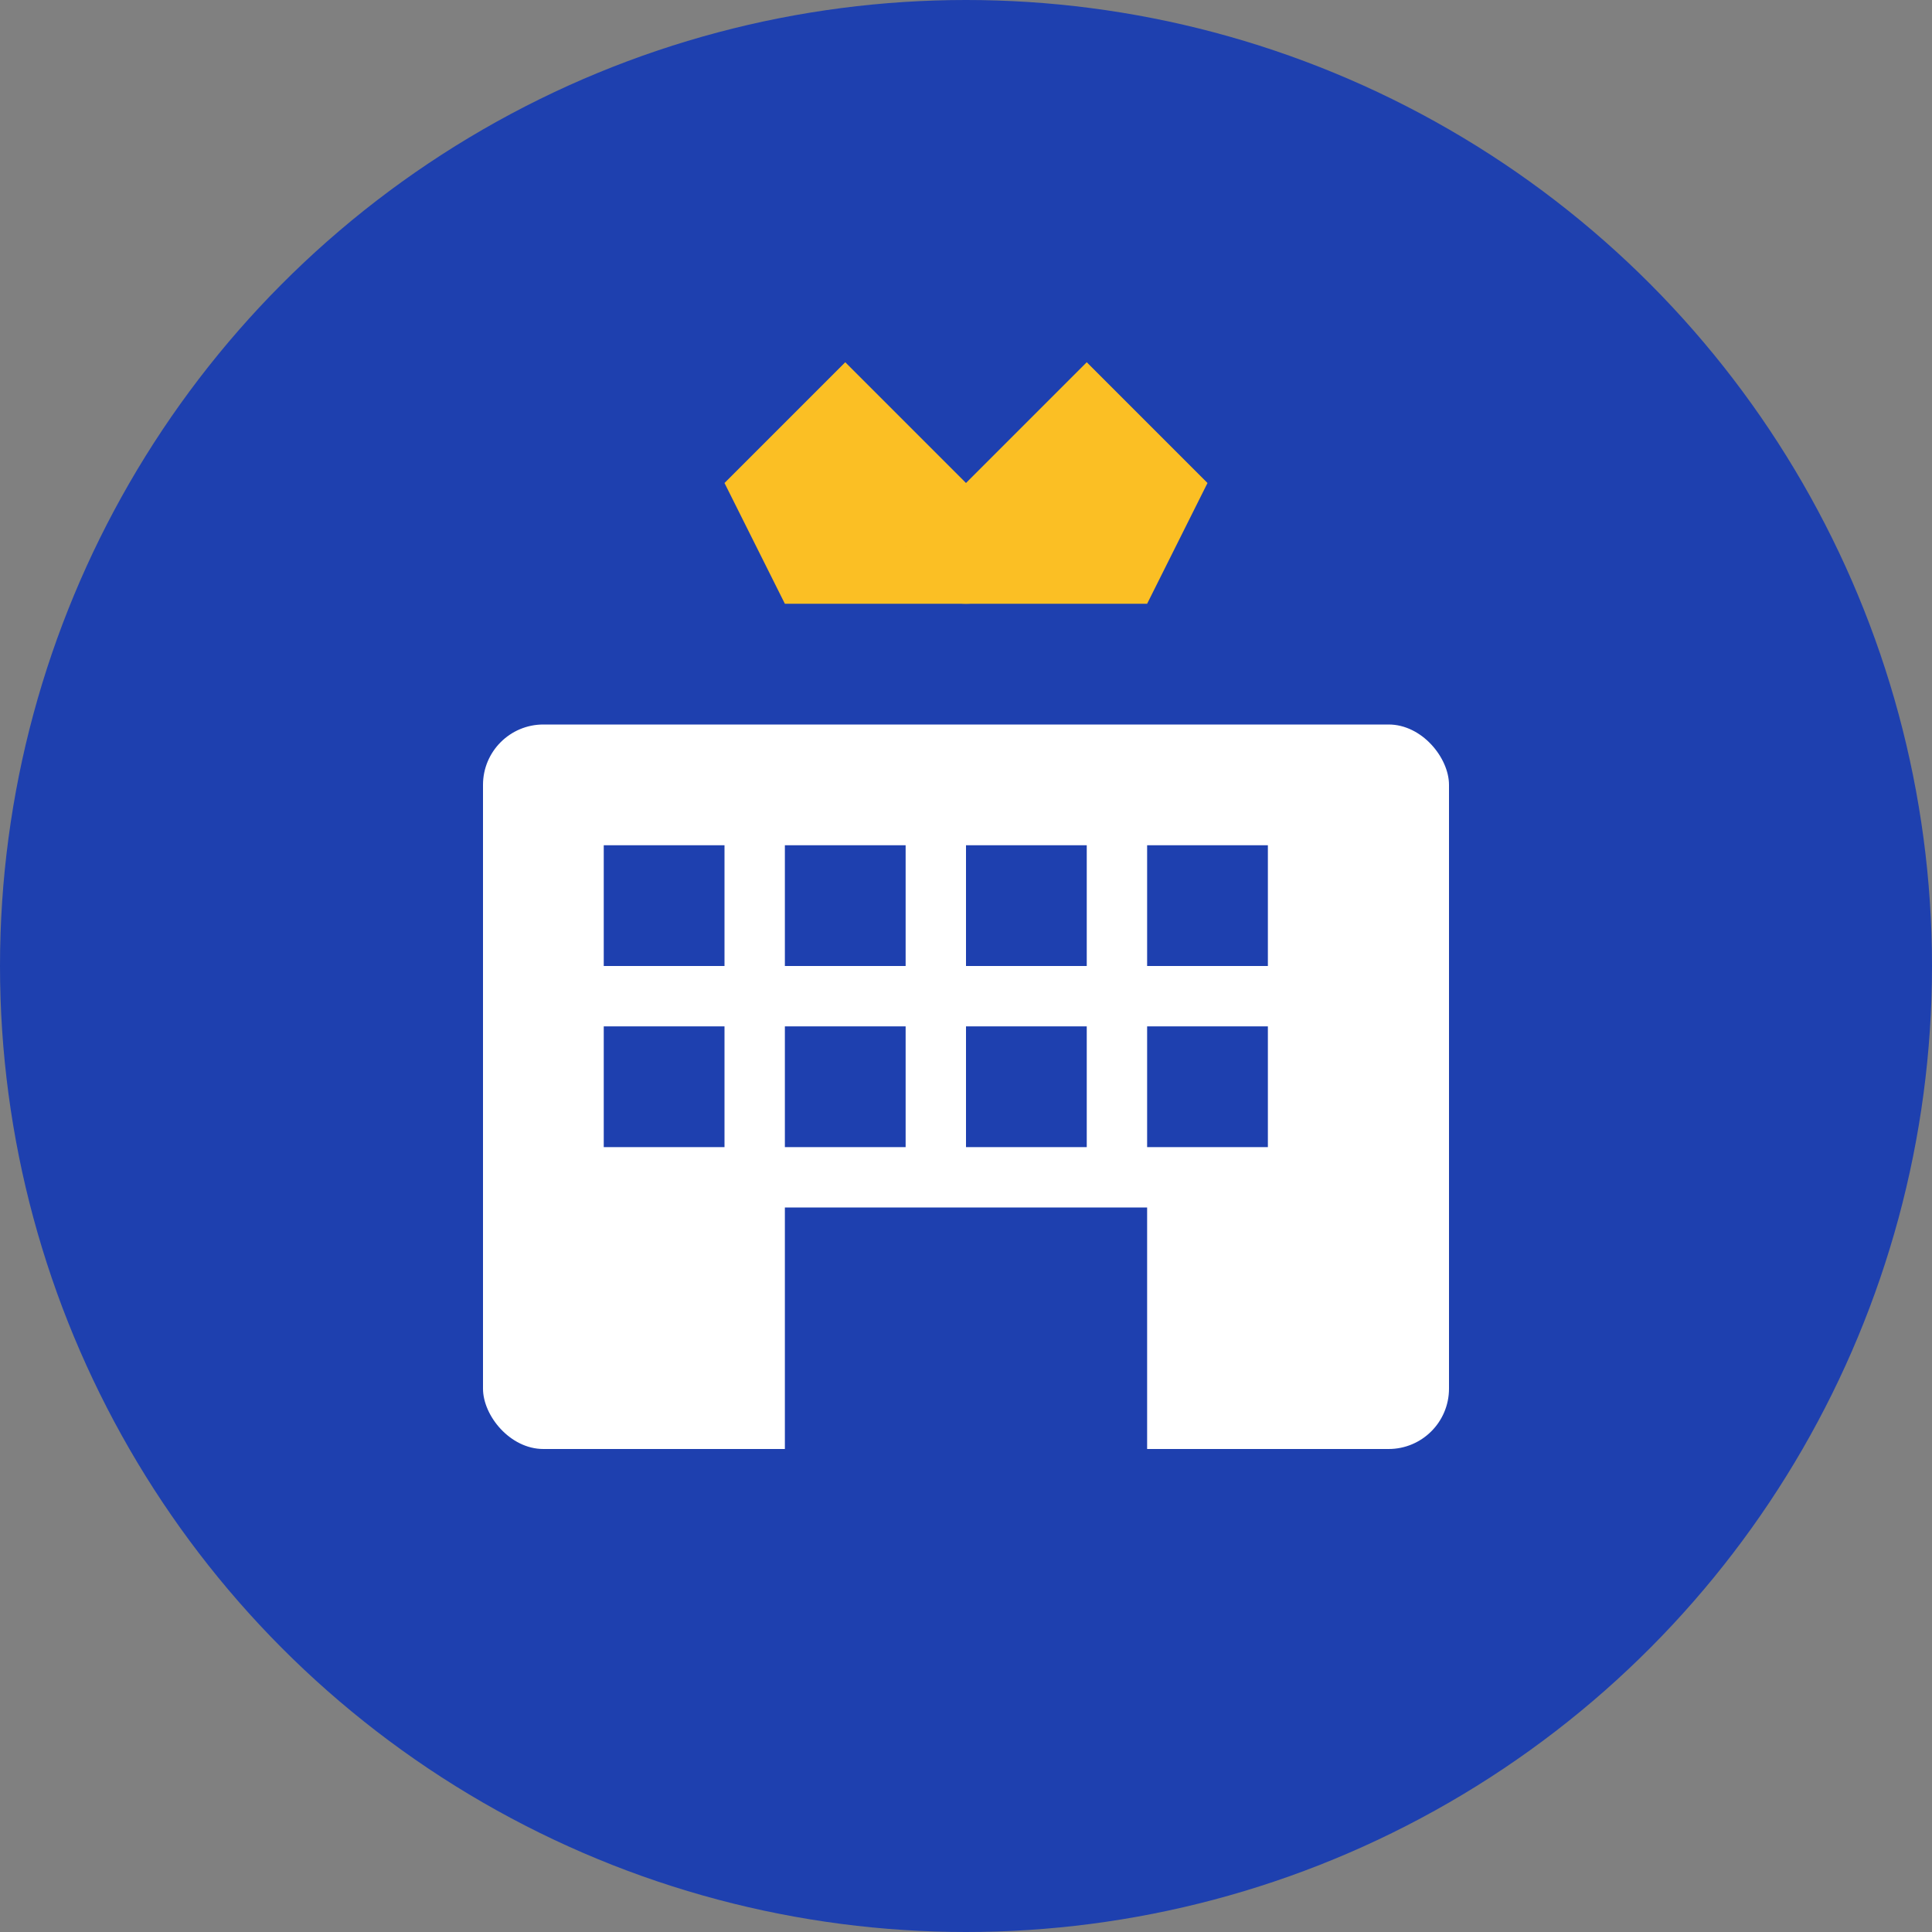
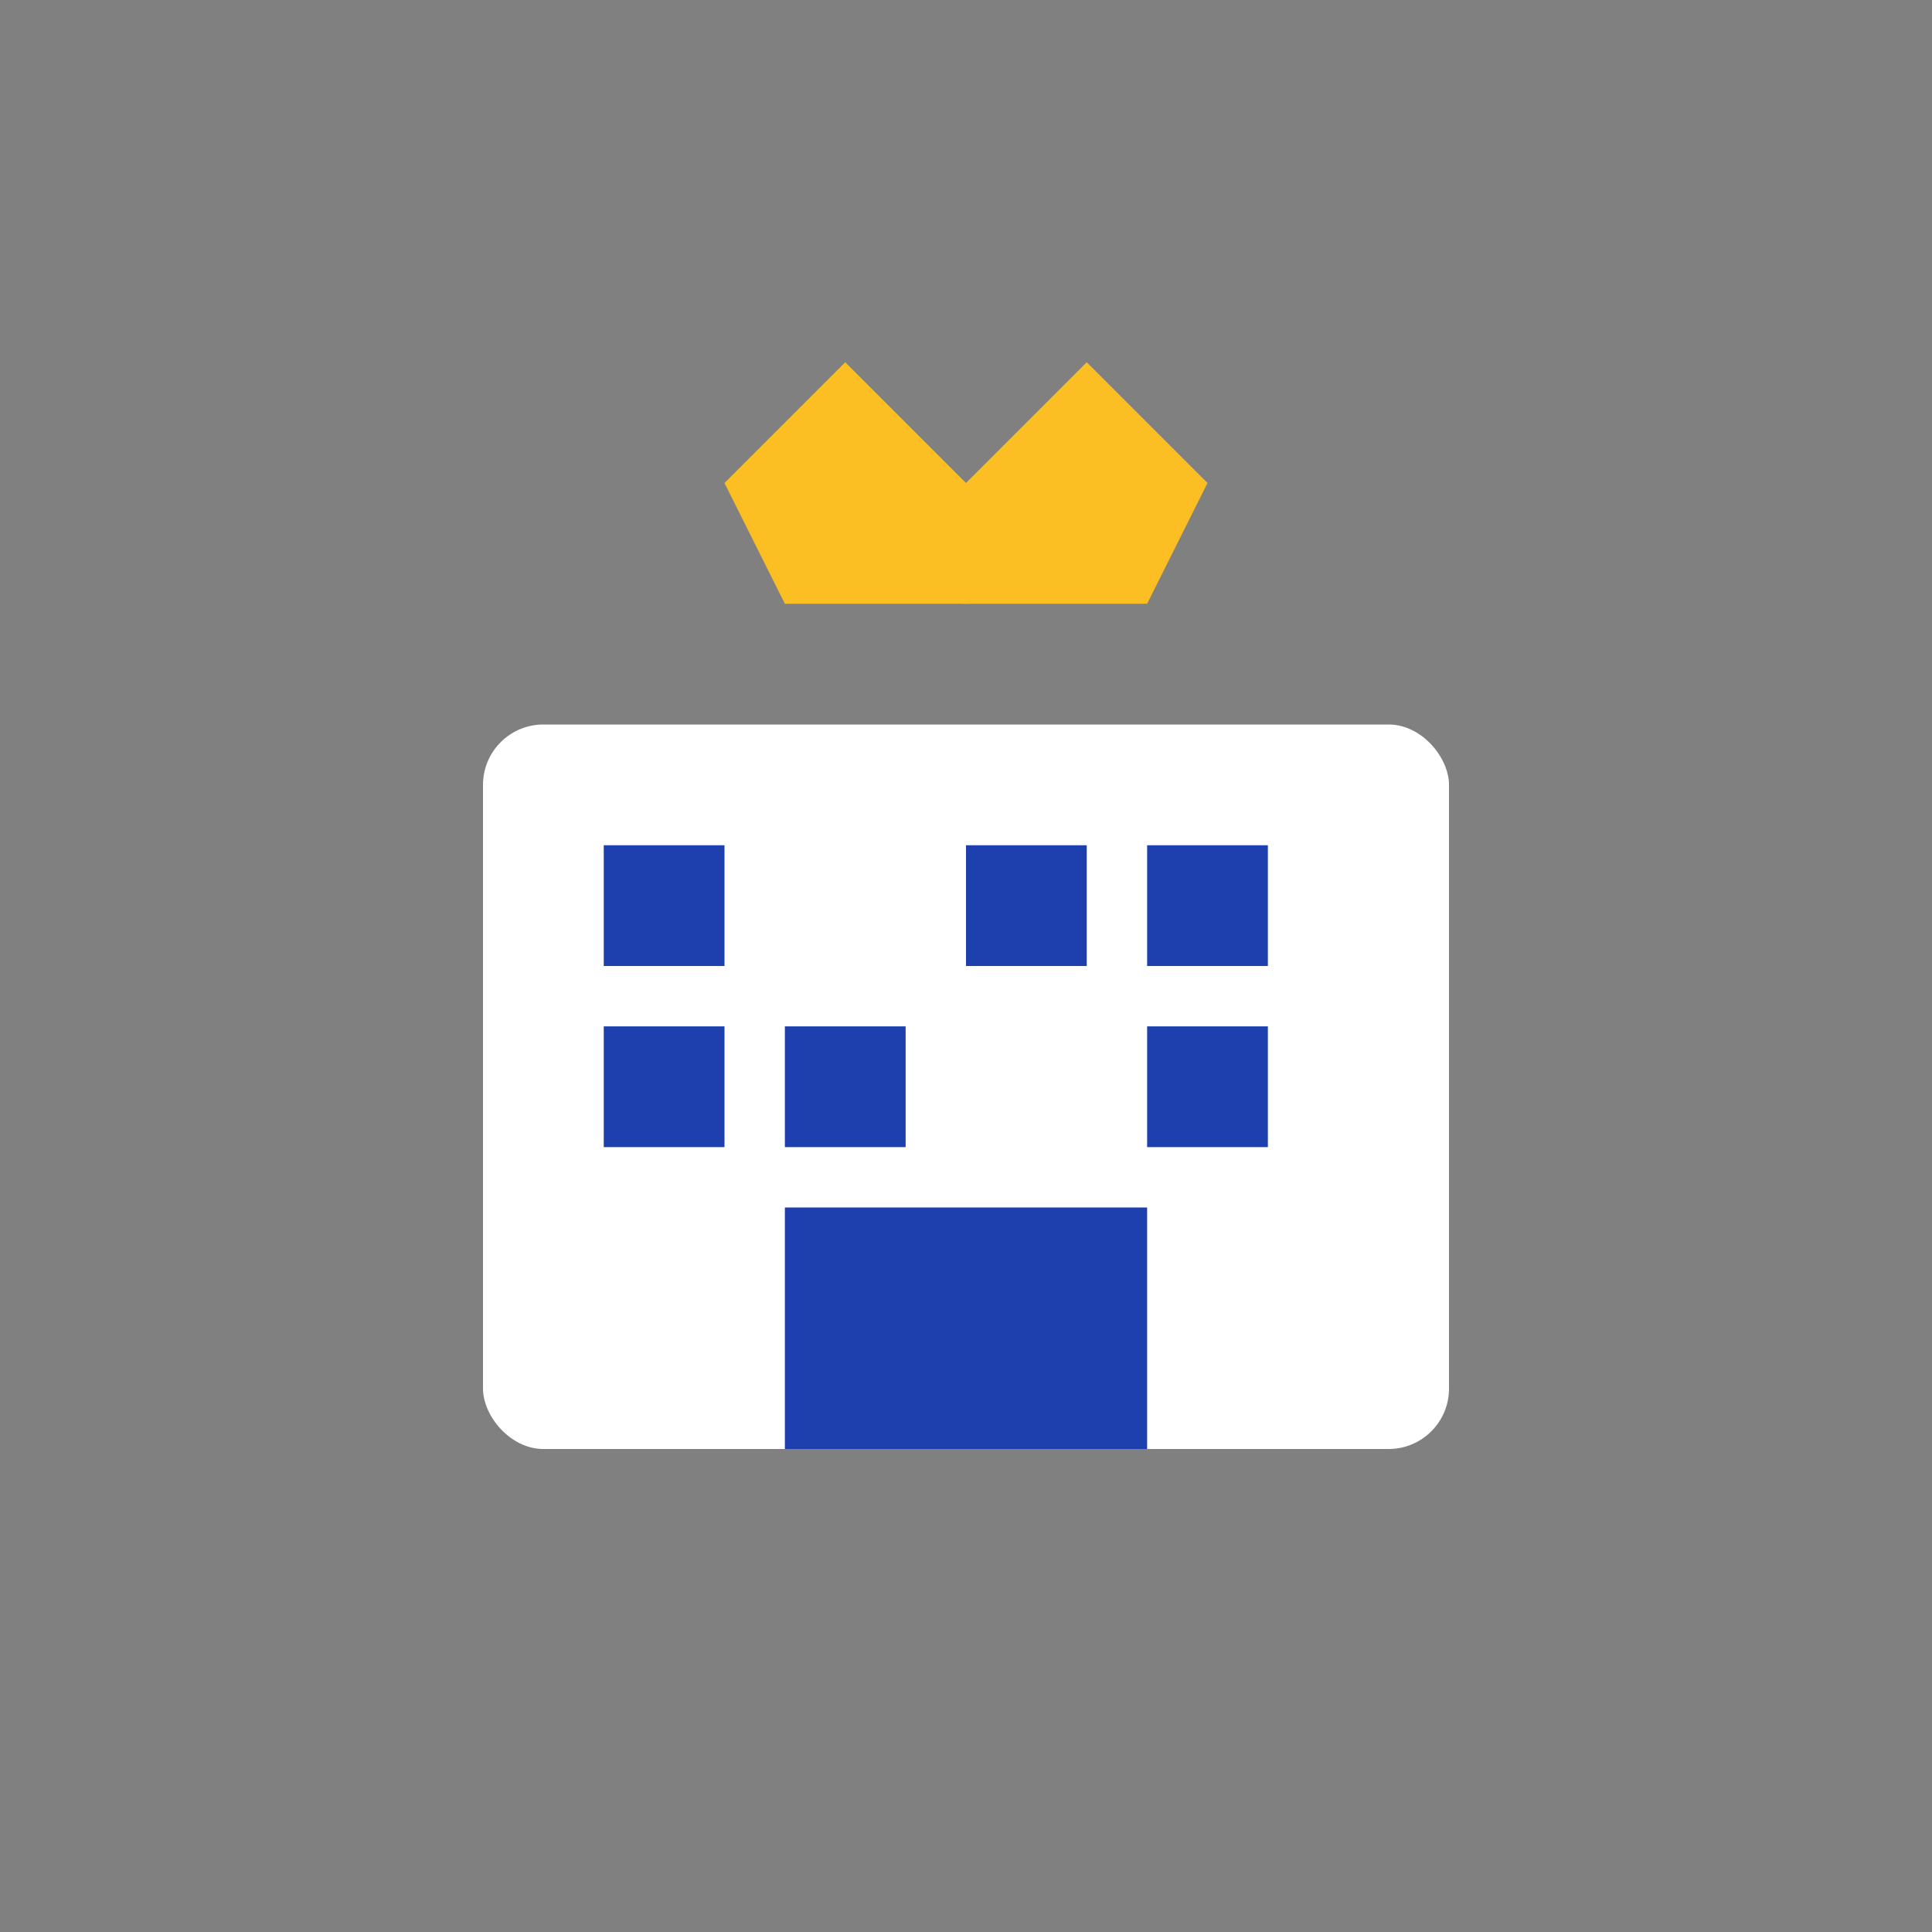
<svg xmlns="http://www.w3.org/2000/svg" width="32" height="32" viewBox="0 0 32 32" fill="none">
  <rect x="0" y="0" width="32" height="32" fill="#808080" stroke="none" />
-   <circle cx="16" cy="16" r="16" fill="#1e40af" />
  <rect x="8" y="12" width="16" height="12" fill="#ffffff" rx="1" />
  <rect x="10" y="14" width="2" height="2" fill="#1e40af" />
-   <rect x="13" y="14" width="2" height="2" fill="#1e40af" />
  <rect x="16" y="14" width="2" height="2" fill="#1e40af" />
  <rect x="19" y="14" width="2" height="2" fill="#1e40af" />
  <rect x="10" y="17" width="2" height="2" fill="#1e40af" />
  <rect x="13" y="17" width="2" height="2" fill="#1e40af" />
-   <rect x="16" y="17" width="2" height="2" fill="#1e40af" />
  <rect x="19" y="17" width="2" height="2" fill="#1e40af" />
  <rect x="13" y="20" width="6" height="4" fill="#1e40af" />
  <path d="M12 8 L14 6 L16 8 L18 6 L20 8 L19 10 L13 10 Z" fill="#fbbf24" />
  <circle cx="16" cy="9" r="1" fill="#fbbf24" />
</svg>